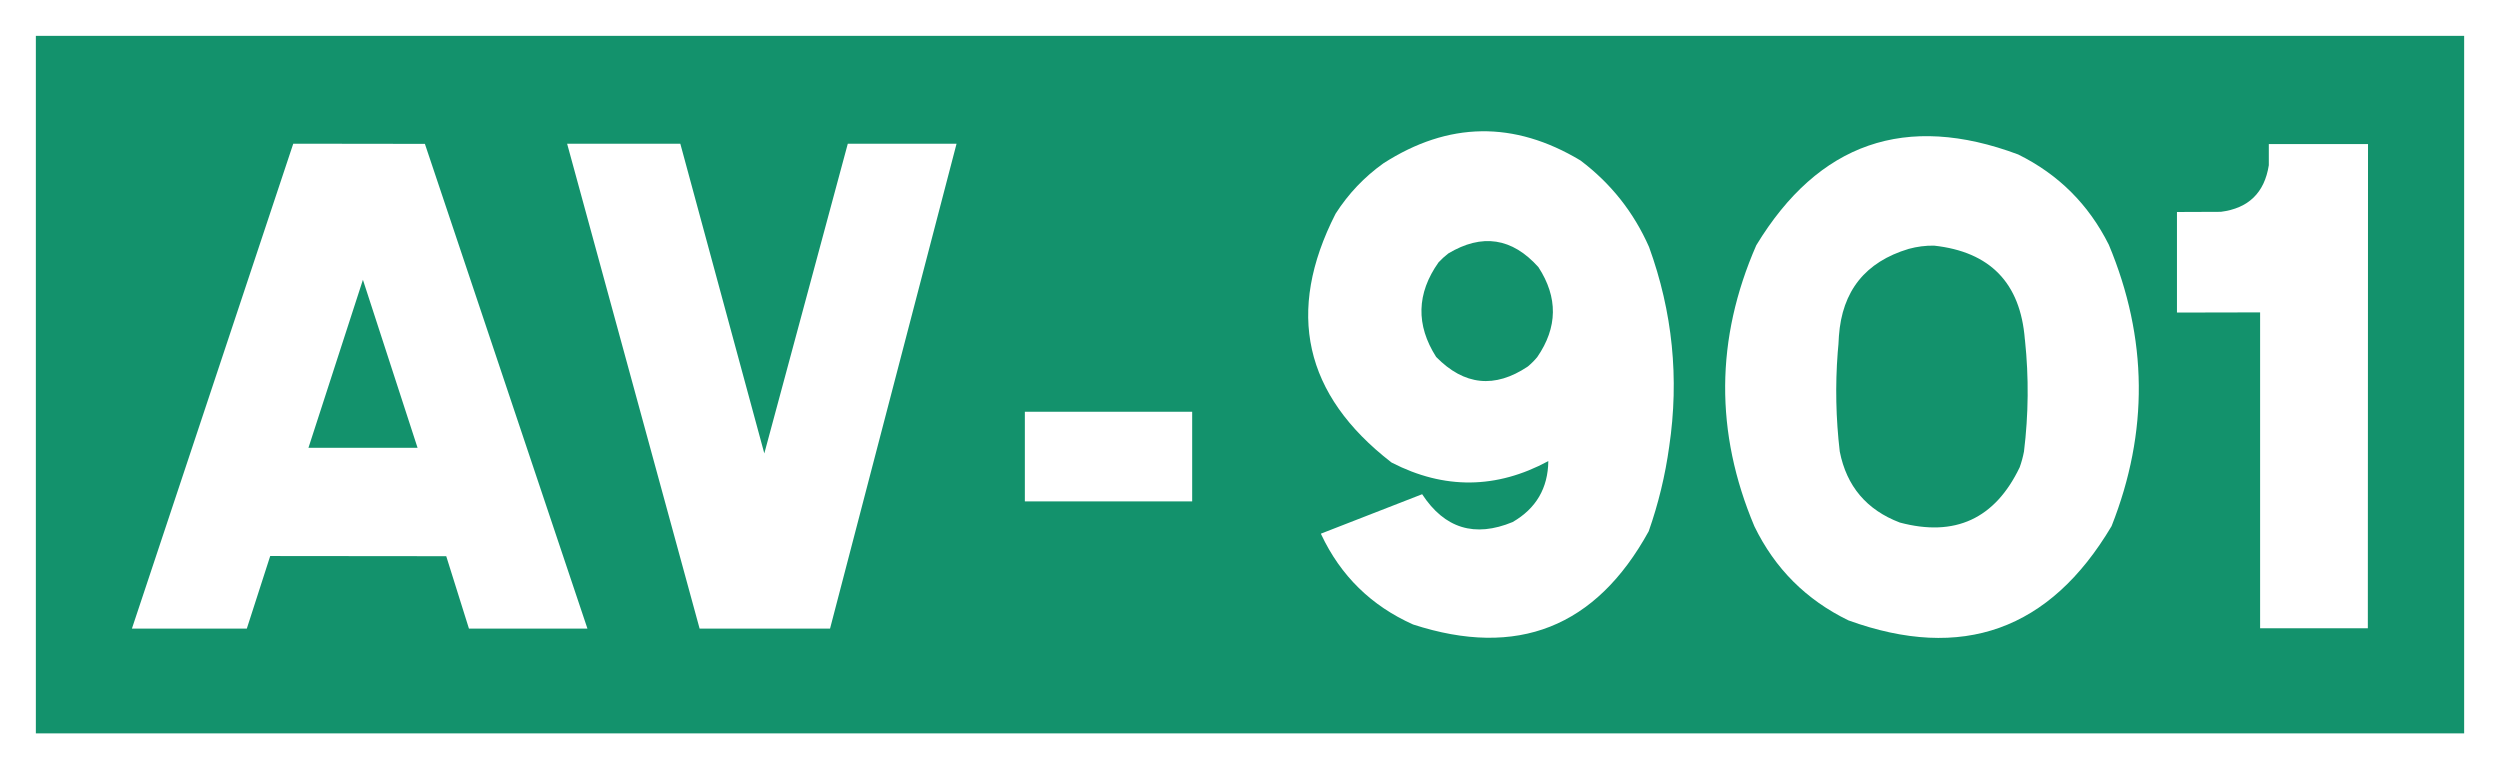
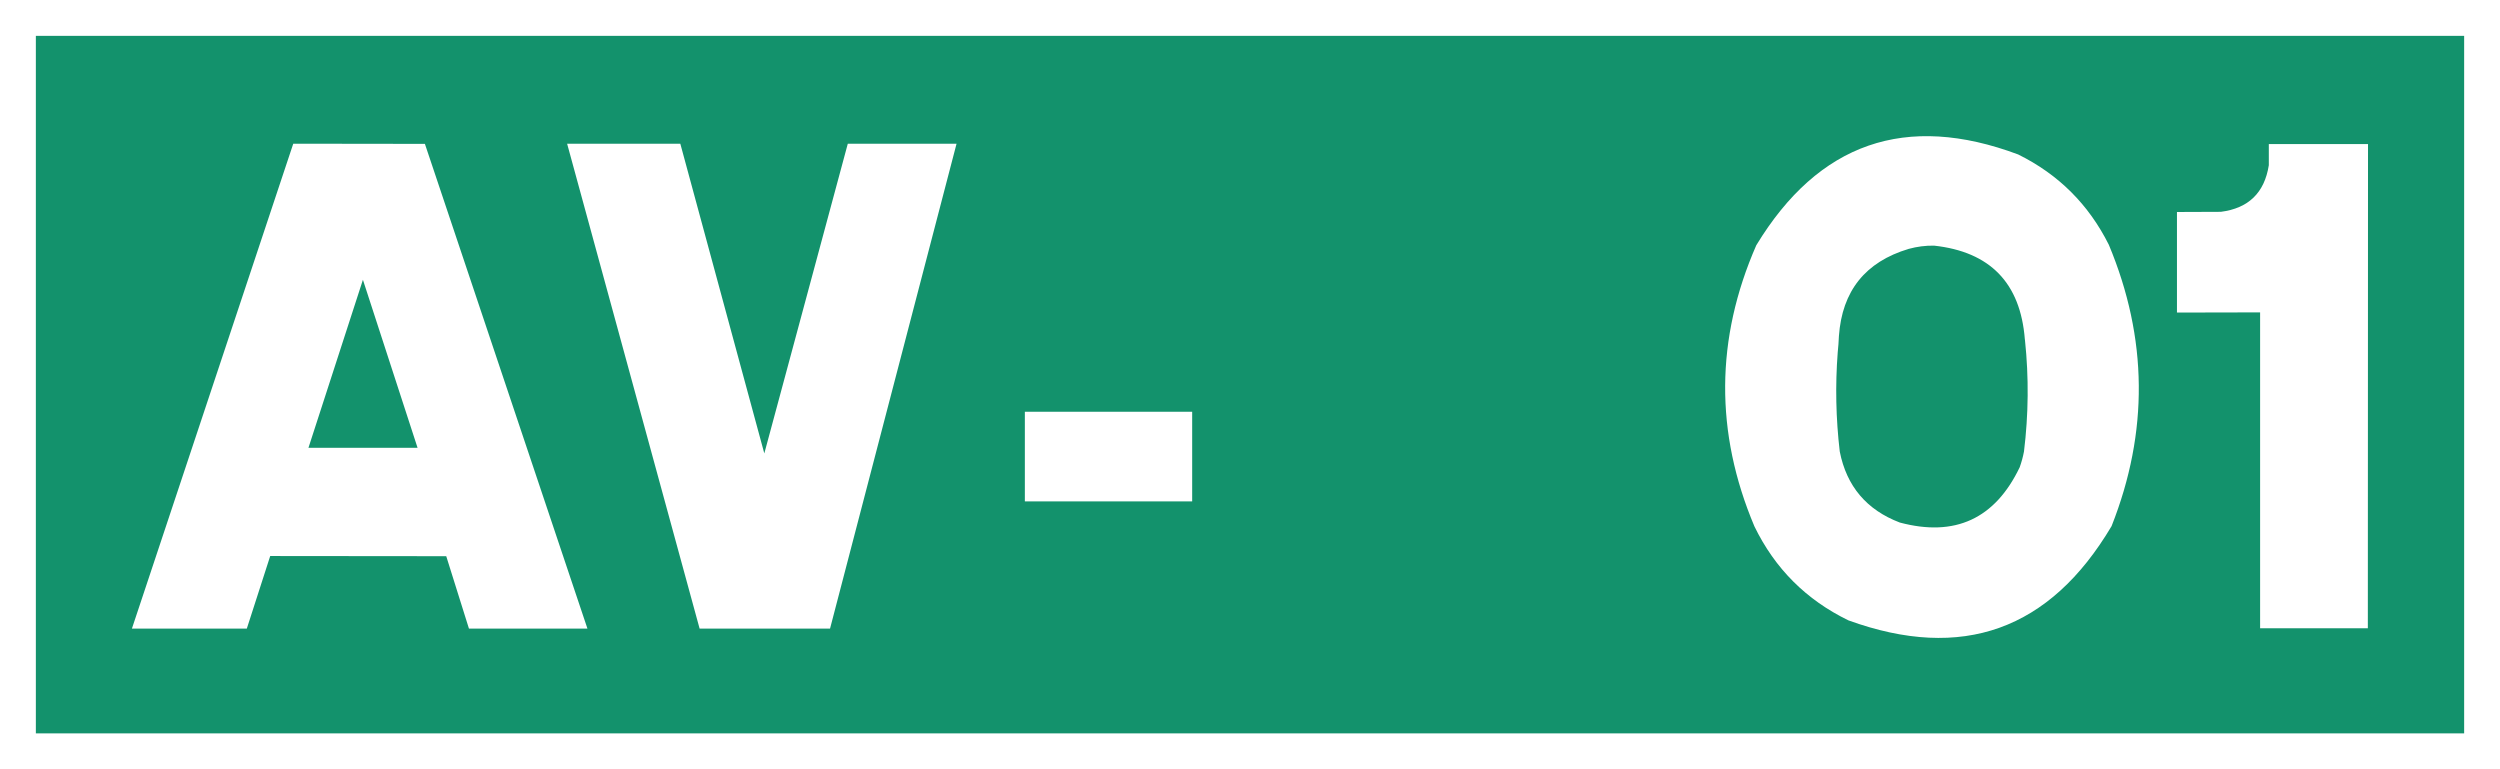
<svg xmlns="http://www.w3.org/2000/svg" xmlns:ns1="http://sodipodi.sourceforge.net/DTD/sodipodi-0.dtd" xmlns:ns2="http://www.inkscape.org/namespaces/inkscape" width="1300" height="400" viewBox="0 0 343.958 105.833" version="1.1" id="svg4697" ns1:docname="ESP_AV-901.svg" ns2:version="1.1.2 (b8e25be833, 2022-02-05)">
  <rect x="0" y="0" width="343.958" height="105.833" fill="#333333" stroke="none" />
  <ns1:namedview id="namedview13" pagecolor="#ffffff" bordercolor="#666666" borderopacity="1.0" ns2:pageshadow="2" ns2:pageopacity="0.0" ns2:pagecheckerboard="0" showgrid="false" ns2:zoom="0.53457268" ns2:cx="730.49001" ns2:cy="9.3532651" ns2:window-width="1920" ns2:window-height="1017" ns2:window-x="-8" ns2:window-y="-8" ns2:window-maximized="1" ns2:current-layer="svg4697" />
  <defs id="defs4691">
    <rect x="99.872" y="75" width="224.888" height="250" id="rect6332" />
  </defs>
  <path id="rect5242" style="opacity:1;fill:#13926c;stroke:#ffffff;stroke-width:4.933" d="M 2.466,2.466 H 341.492 V 103.367 H 2.466 Z" />
  <g aria-label="AV-901" transform="matrix(2.349,0,0,2.349,-221.145,-178.696)" id="text6330" style="font-size:40px;line-height:1.25;font-family:Ccrige;-inkscape-font-specification:'Ccrige, Normal';white-space:pre;shape-inside:url(#rect6332);fill:#ffffff">
-     <path d="m 101.871,112.89 h 6.73 l 1.37,-4.25 10.31,0.01 1.33,4.24 h 6.94 l -9.52,-28.39 -7.71,-0.01 z m 10.34,-10.59 3.19,-9.84 3.2,9.84 z" id="path3819" />
+     <path d="m 101.871,112.89 h 6.73 l 1.37,-4.25 10.31,0.01 1.33,4.24 h 6.94 l -9.52,-28.39 -7.71,-0.01 z m 10.34,-10.59 3.19,-9.84 3.2,9.84 " id="path3819" />
    <path d="m 135.121,112.89 h 7.64 l 7.41,-28.4 h -6.37 l -4.89,18.14 -4.92,-18.14 h -6.63 z" id="path3821" />
    <path d="m 154.171,105.44 h 9.8 v -5.25 h -9.8 z" id="path3823" />
-     <path d="m 190.711,107.19 q 0.85,-2.42 1.2,-4.96 0.89,-5.99 -1.18,-11.69 -1.35,-3.06 -4.02,-5.07 -5.83,-3.5 -11.54,0.17 -1.68,1.2 -2.8,2.95 -4.4,8.63 3.26,14.56 l 0.03,0.02 q 4.61,2.37 9.17,-0.09 -0.03,2.38 -2.09,3.57 -3.33,1.38 -5.3,-1.63 l -5.93,2.31 0.02,0.05 q 1.71,3.63 5.38,5.27 9.16,2.98 13.8,-5.46 z m -12.45,-10.21 q -1.79,-2.81 0.14,-5.54 0.26,-0.28 0.57,-0.52 2.97,-1.78 5.28,0.8 1.73,2.66 -0.07,5.27 -0.25,0.3 -0.55,0.55 -2.91,1.95 -5.37,-0.56 z" id="path3825" />
    <path d="m 217.661,90.41 q -1.77,-3.54 -5.31,-5.29 -9.87,-3.69 -15.34,5.32 -3.59,8.21 -0.11,16.46 1.8,3.71 5.51,5.51 9.99,3.62 15.41,-5.52 3.27,-8.27 -0.16,-16.48 z m -4.97,12.11 q -0.09,0.47 -0.25,0.92 -2.17,4.53 -7.02,3.24 -2.92,-1.11 -3.52,-4.16 -0.34,-2.9 -0.12,-5.8 0.05,-0.48 0.07,-0.96 0.28,-3.97 4.09,-5.11 0.73,-0.2 1.48,-0.19 4.93,0.54 5.32,5.48 l 0.01,0.07 q 0.34,3.25 -0.06,6.51 z" id="path3827" />
    <path d="m 232.831,112.87 0.01,-28.36 h -5.81 v 1.24 q -0.38,2.42 -2.81,2.73 l -2.57,0.01 v 5.89 l 4.87,-0.01 v 18.5 z" id="path3829" />
  </g>
</svg>